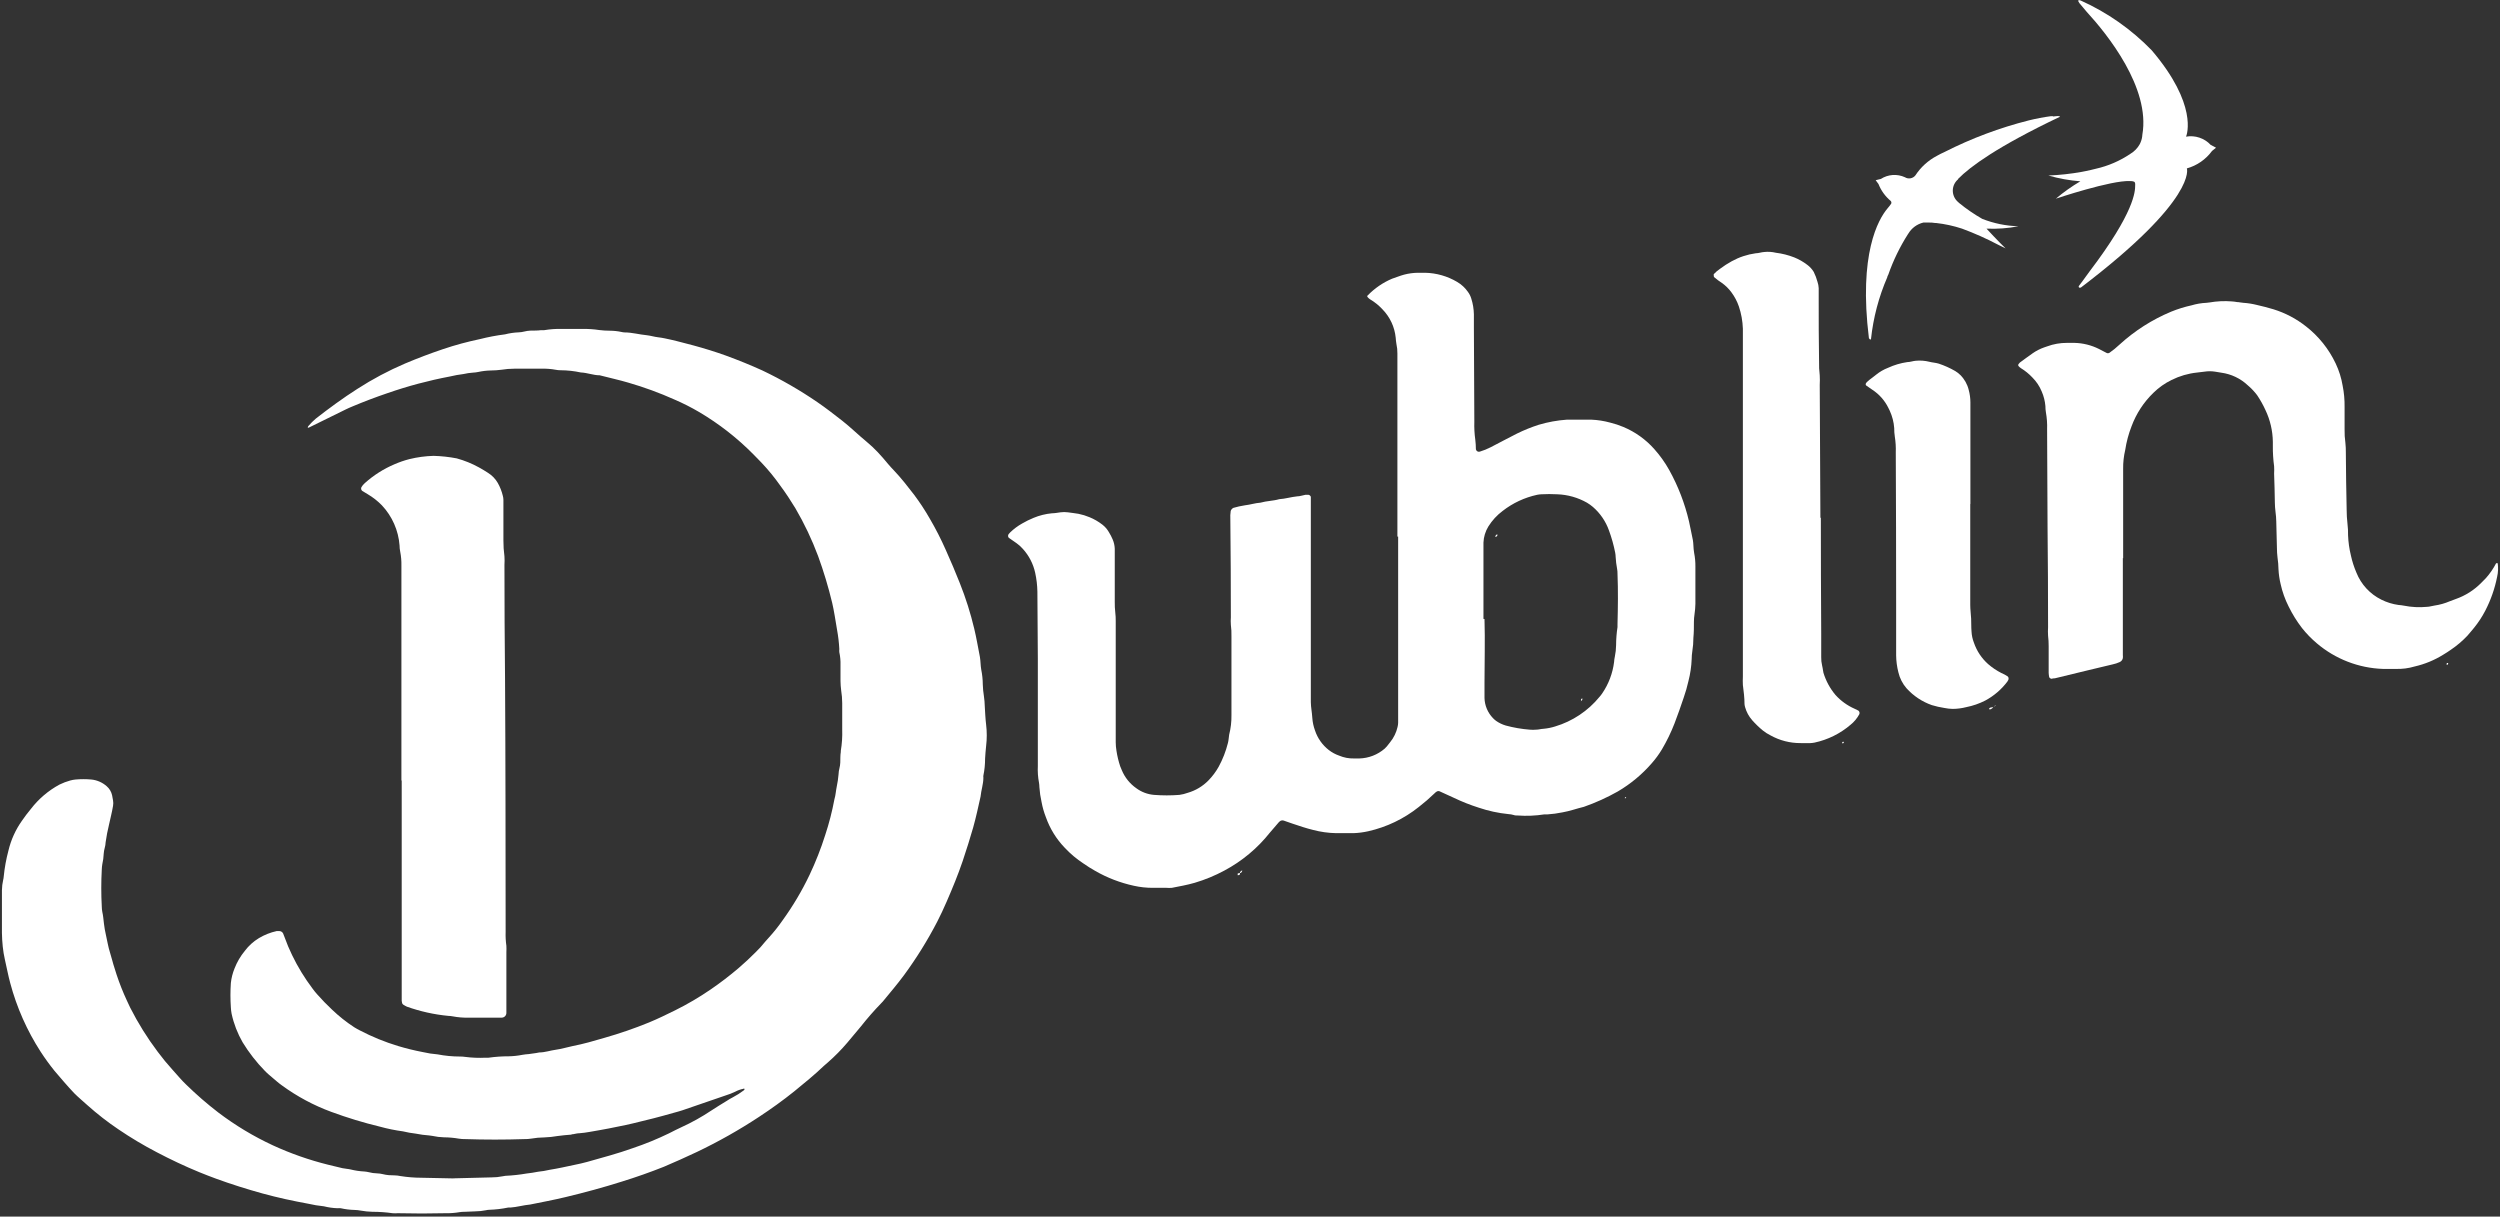
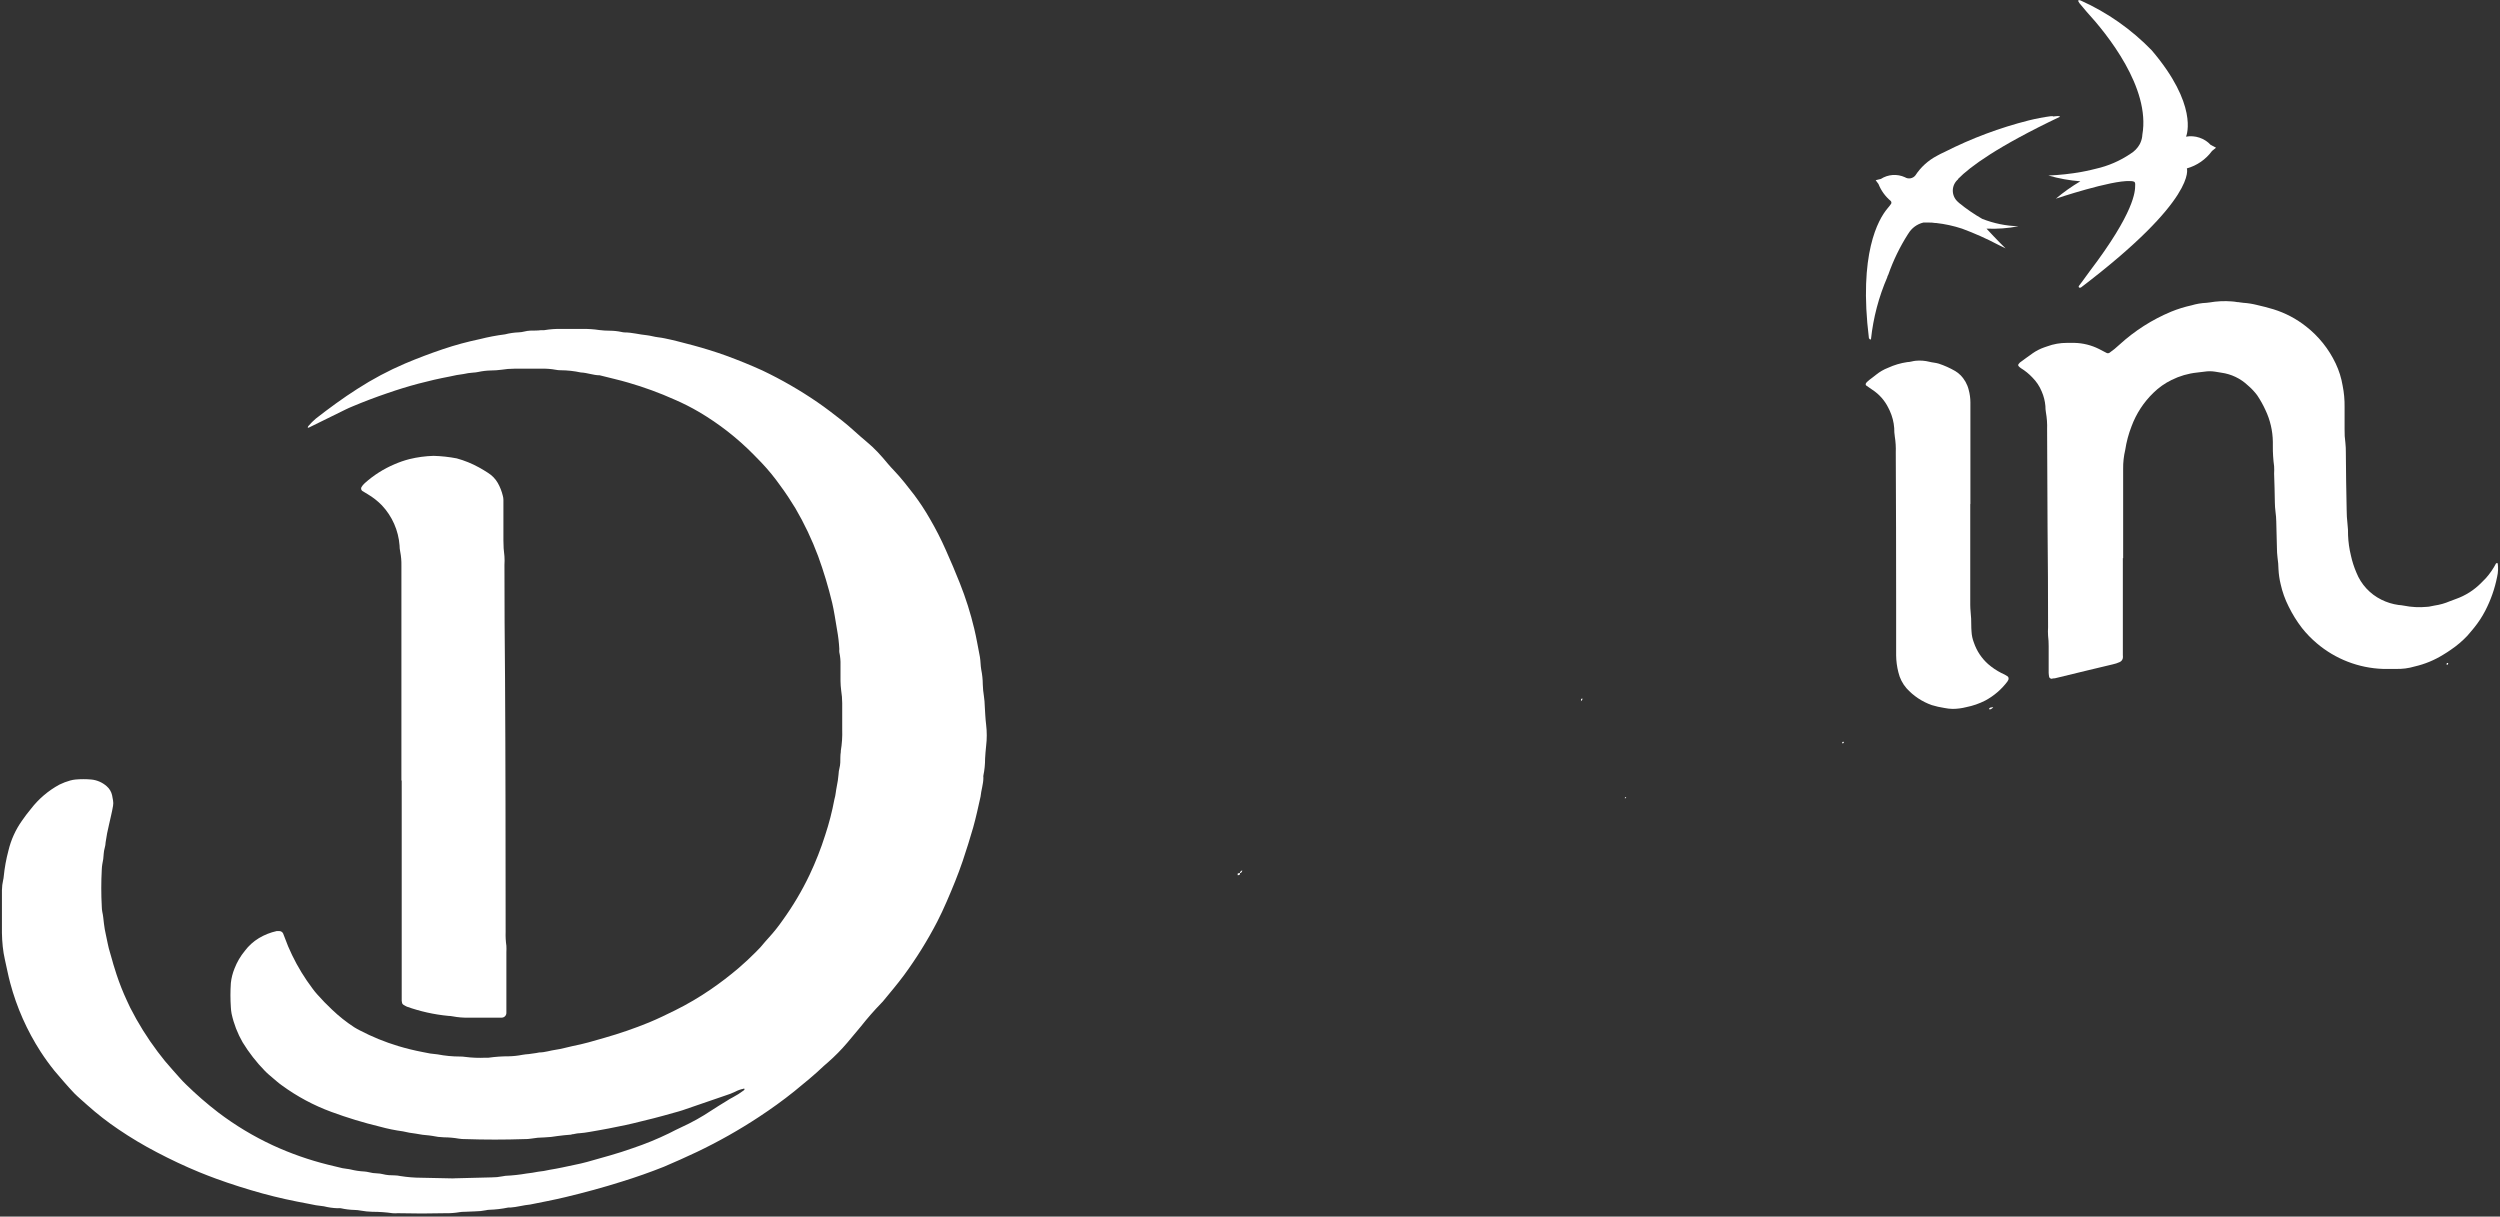
<svg xmlns="http://www.w3.org/2000/svg" width="337" height="164" viewBox="0 0 337 164" fill="none">
  <rect x="0" y="0" width="337" height="164" fill="#333333" stroke="none" />
  <path d="M329.83 89.59C329.78 89.49 329.83 89.42 329.91 89.39C329.99 89.36 330.01 89.39 330.01 89.46C330.006 89.481 329.997 89.501 329.984 89.519C329.971 89.536 329.954 89.551 329.935 89.561C329.916 89.572 329.895 89.578 329.874 89.579C329.852 89.581 329.83 89.578 329.81 89.57L329.83 89.59Z" fill="white" />
  <path d="M298 19.53C297.583 19.083 297.061 18.747 296.481 18.554C295.901 18.36 295.282 18.314 294.68 18.42C294.79 18.16 296.29 14.1 290.05 6.78C287.314 3.957 284.067 1.68 280.48 0.07C280.39 0.07 280.23 -0.05 280.15 0.07C280.07 0.19 280.15 0.07 280.15 0.07V0.16L280.3 0.42L281.3 1.61C284.06 4.61 289.89 11.85 288.79 18.15C288.773 18.526 288.684 18.896 288.53 19.24C288.508 19.315 288.474 19.386 288.43 19.45C288.131 19.984 287.696 20.429 287.17 20.74C285.767 21.687 284.201 22.365 282.55 22.74C281.55 23 280.61 23.17 280.61 23.17C279.126 23.436 277.626 23.599 276.12 23.66C277.527 24.065 278.971 24.327 280.43 24.44C279.267 25.127 278.163 25.91 277.13 26.78C277.13 26.78 284.61 24.27 287.13 24.41C287.317 24.398 287.504 24.425 287.68 24.49C287.81 24.56 287.84 24.74 287.82 25C287.82 25.78 287.76 28.58 281.68 36.58C281.07 37.45 280.26 38.51 280.26 38.51L280.21 38.59C280.2 38.619 280.2 38.651 280.21 38.68C280.214 38.697 280.221 38.714 280.231 38.728C280.241 38.743 280.254 38.755 280.269 38.764C280.284 38.774 280.3 38.78 280.318 38.783C280.335 38.785 280.353 38.785 280.37 38.78H280.42C280.42 38.78 280.48 38.73 280.48 38.78C296.27 26.78 294.79 22.7 294.79 22.7C296.152 22.32 297.346 21.492 298.18 20.35L298.72 19.91L298 19.53Z" fill="white" />
  <path d="M276.74 15.66H276.48C275.47 15.794 274.469 15.984 273.48 16.23C269.555 17.223 265.751 18.648 262.14 20.48C261.78 20.64 261.43 20.82 261.09 21.01C259.914 21.628 258.915 22.537 258.19 23.65C258.025 23.855 257.79 23.993 257.53 24.037C257.271 24.081 257.004 24.029 256.78 23.89C256.264 23.654 255.697 23.552 255.131 23.592C254.565 23.632 254.018 23.814 253.54 24.12L252.84 24.29L253.22 24.81C253.571 25.696 254.138 26.48 254.87 27.09C254.915 27.139 254.945 27.2 254.956 27.266C254.966 27.332 254.957 27.399 254.93 27.46C254.776 27.683 254.609 27.897 254.43 28.1V28.1C253.19 29.58 250.52 34.21 251.93 45.59C252.12 45.9 252.21 45.71 252.21 45.71C252.517 42.831 253.258 40.016 254.41 37.36C254.41 37.25 254.49 37.14 254.54 37.03C255.212 35.107 256.105 33.268 257.2 31.55L257.25 31.48C257.472 31.112 257.764 30.791 258.111 30.537C258.458 30.283 258.852 30.1 259.27 30H260C260.27 30 260.55 30 260.85 30.06H260.99C262.176 30.192 263.346 30.447 264.48 30.82C266.156 31.44 267.789 32.168 269.37 33L269.63 33.13L270.35 33.48C269.44 32.61 267.77 30.82 267.78 30.82C269.224 30.884 270.671 30.776 272.09 30.5C270.414 30.455 268.759 30.117 267.2 29.5C266.114 28.879 265.08 28.17 264.11 27.38L263.88 27.17C263.672 26.977 263.506 26.743 263.396 26.481C263.285 26.22 263.231 25.938 263.238 25.654C263.244 25.37 263.311 25.091 263.434 24.835C263.557 24.579 263.733 24.353 263.95 24.17V24.12C265.56 22.47 269.25 19.75 277.66 15.75C277.66 15.75 277.85 15.56 276.74 15.7" fill="white" />
-   <path d="M200.11 83.44C200.2 86.34 200.11 89.21 200.11 92.08C200.11 92.51 200.11 92.94 200.11 93.37C200.11 93.61 200.11 93.85 200.11 94.09C200.138 95.104 200.545 96.071 201.25 96.8C201.381 96.94 201.525 97.067 201.68 97.18C202.074 97.454 202.51 97.663 202.97 97.8C204.03 98.087 205.115 98.274 206.21 98.36C206.496 98.385 206.784 98.385 207.07 98.36C207.4 98.36 207.73 98.25 208.07 98.24C208.596 98.192 209.116 98.088 209.62 97.93C211.975 97.227 214.065 95.833 215.62 93.93C215.747 93.789 215.864 93.638 215.97 93.48C216.839 92.213 217.392 90.755 217.58 89.23C217.593 88.991 217.626 88.753 217.68 88.52C217.786 88.007 217.843 87.484 217.85 86.96C217.853 86.146 217.917 85.334 218.04 84.53C218.04 84.39 218.04 84.24 218.04 84.1C218.1 81.85 218.13 79.61 218.04 77.36C218.045 77.122 218.025 76.884 217.98 76.65C217.882 76.132 217.818 75.607 217.79 75.08C217.785 74.889 217.765 74.698 217.73 74.51C217.53 73.489 217.249 72.486 216.89 71.51C216.456 70.284 215.712 69.192 214.73 68.34C214.477 68.123 214.206 67.929 213.92 67.76C212.697 67.067 211.325 66.68 209.92 66.63C209.204 66.59 208.486 66.59 207.77 66.63C207.578 66.638 207.388 66.661 207.2 66.7C205.511 67.068 203.925 67.809 202.56 68.87C201.792 69.444 201.138 70.156 200.63 70.97C200.229 71.625 200.001 72.372 199.97 73.14C199.97 73.38 199.97 73.62 199.97 73.85V83.43L200.11 83.44ZM188.37 72.33V50.24C188.37 49.38 188.37 48.52 188.37 47.66C188.377 47.23 188.333 46.8 188.24 46.38C188.191 46.095 188.158 45.808 188.14 45.52C187.998 44.081 187.37 42.734 186.36 41.7C185.871 41.172 185.309 40.718 184.69 40.35C184.57 40.273 184.462 40.179 184.37 40.07C184.3 40 184.26 39.87 184.37 39.82C185.302 38.858 186.417 38.093 187.65 37.57C188.2 37.39 188.72 37.17 189.28 37.02C189.881 36.863 190.499 36.779 191.12 36.77H192.12C193.635 36.804 195.116 37.228 196.42 38C196.999 38.338 197.498 38.799 197.88 39.35C198.081 39.622 198.233 39.926 198.33 40.25C198.547 40.933 198.664 41.644 198.68 42.36C198.68 42.93 198.68 43.51 198.68 44.08L198.74 56.85C198.713 57.662 198.757 58.475 198.87 59.28C198.922 59.705 198.948 60.132 198.95 60.56C198.96 60.618 198.982 60.673 199.015 60.721C199.049 60.77 199.092 60.81 199.142 60.841C199.192 60.871 199.248 60.89 199.307 60.897C199.365 60.904 199.424 60.898 199.48 60.88C199.983 60.728 200.472 60.53 200.94 60.29C202.12 59.66 203.31 59.06 204.5 58.44C205.443 57.977 206.419 57.582 207.42 57.26C208.658 56.892 209.932 56.661 211.22 56.57C212.32 56.57 213.42 56.57 214.51 56.57C215.372 56.607 216.228 56.741 217.06 56.97C217.661 57.117 218.25 57.31 218.82 57.55C220.426 58.22 221.859 59.245 223.01 60.55C223.777 61.411 224.448 62.353 225.01 63.36C226.216 65.535 227.115 67.868 227.68 70.29C227.88 71.12 228.01 71.98 228.2 72.81C228.238 73.048 228.261 73.289 228.27 73.53C228.283 73.865 228.316 74.199 228.37 74.53C228.491 75.142 228.548 75.766 228.54 76.39C228.54 78.06 228.54 79.73 228.54 81.39C228.53 81.865 228.49 82.34 228.42 82.81C228.368 83.141 228.342 83.475 228.34 83.81C228.34 84.53 228.34 85.25 228.27 85.96C228.27 86.583 228.22 87.205 228.12 87.82C228.068 88.151 228.041 88.485 228.04 88.82C228.001 89.833 227.853 90.839 227.6 91.82C227.433 92.565 227.223 93.3 226.97 94.02C226.57 95.2 226.17 96.37 225.72 97.53C225.252 98.734 224.687 99.898 224.03 101.01C223.636 101.666 223.184 102.285 222.68 102.86C221.366 104.379 219.812 105.673 218.08 106.69C216.621 107.513 215.091 108.206 213.51 108.76C212.51 109 211.6 109.34 210.6 109.51C209.94 109.646 209.272 109.736 208.6 109.78C208.457 109.77 208.313 109.77 208.17 109.78C206.989 109.965 205.792 110.015 204.6 109.93C204.41 109.93 204.22 109.93 204.03 109.86C203.84 109.79 203.56 109.76 203.32 109.74C201.958 109.602 200.616 109.31 199.32 108.87C198.18 108.508 197.068 108.067 195.99 107.55L194.04 106.66C193.971 106.637 193.898 106.631 193.826 106.644C193.755 106.656 193.687 106.685 193.63 106.73C193.548 106.779 193.474 106.84 193.41 106.91C192.722 107.576 191.998 108.204 191.24 108.79C189.251 110.375 186.93 111.489 184.45 112.05C183.793 112.198 183.123 112.285 182.45 112.31H180.1C179.046 112.289 177.999 112.141 176.98 111.87C176.05 111.64 175.15 111.34 174.24 111.03C173.84 110.9 173.44 110.74 173.03 110.61C172.936 110.582 172.837 110.579 172.742 110.602C172.647 110.625 172.56 110.672 172.49 110.74L172.39 110.83C171.98 111.3 171.57 111.77 171.17 112.25C169.502 114.352 167.418 116.088 165.05 117.35C163.777 118.036 162.436 118.589 161.05 119C160.05 119.29 159 119.48 157.97 119.68C157.734 119.7 157.496 119.7 157.26 119.68H155.4C154.539 119.682 153.68 119.589 152.84 119.4C151.014 119.004 149.26 118.329 147.64 117.4C147.1 117.09 146.57 116.77 146.05 116.4C145.128 115.796 144.282 115.085 143.53 114.28C142.399 113.107 141.533 111.706 140.99 110.17C140.727 109.501 140.529 108.807 140.4 108.1C140.251 107.442 140.154 106.773 140.11 106.1C140.108 105.909 140.091 105.718 140.06 105.53C139.917 104.779 139.863 104.014 139.9 103.25C139.9 98.423 139.9 93.593 139.9 88.76C139.9 85.76 139.84 82.76 139.84 79.76C139.826 78.899 139.725 78.041 139.54 77.2C139.278 76.008 138.71 74.905 137.89 74C137.639 73.71 137.353 73.452 137.04 73.23C136.68 72.99 136.33 72.74 135.98 72.49C135.919 72.419 135.885 72.329 135.885 72.235C135.885 72.141 135.919 72.051 135.98 71.98C136.05 71.91 136.1 71.83 136.17 71.77C136.653 71.303 137.194 70.899 137.78 70.57C138.275 70.281 138.789 70.027 139.32 69.81C140.114 69.479 140.953 69.27 141.81 69.19C142.19 69.19 142.57 69.11 142.95 69.06C143.282 69.015 143.618 69.015 143.95 69.06C144.42 69.13 144.9 69.18 145.37 69.26C145.884 69.363 146.386 69.517 146.87 69.72C147.489 69.974 148.071 70.311 148.6 70.72C148.952 70.994 149.248 71.333 149.47 71.72C149.67 72.039 149.844 72.373 149.99 72.72C150.158 73.116 150.253 73.54 150.27 73.97C150.27 74.4 150.27 74.83 150.27 75.26C150.27 77.26 150.27 79.18 150.27 81.14C150.263 81.618 150.286 82.095 150.34 82.57C150.385 82.952 150.405 83.336 150.4 83.72C150.4 86.78 150.4 89.83 150.4 92.89C150.4 94.81 150.4 96.72 150.4 98.63C150.4 99.11 150.4 99.63 150.4 100.06C150.403 100.445 150.436 100.83 150.5 101.21C150.607 101.916 150.775 102.612 151 103.29C151.08 103.47 151.14 103.65 151.22 103.82C151.624 104.8 152.301 105.643 153.17 106.25C153.867 106.767 154.695 107.078 155.56 107.15C156.701 107.24 157.848 107.24 158.99 107.15C159.372 107.097 159.748 107.003 160.11 106.87C161.169 106.565 162.131 105.989 162.9 105.2C163.435 104.653 163.895 104.037 164.27 103.37C164.821 102.361 165.241 101.285 165.52 100.17C165.569 99.986 165.602 99.799 165.62 99.61C165.633 99.419 165.656 99.229 165.69 99.04C165.91 98.178 166.014 97.29 166 96.4C166 92.867 166 89.33 166 85.79C166.013 85.265 165.986 84.741 165.92 84.22C165.895 83.887 165.895 83.553 165.92 83.22C165.92 78.82 165.897 74.42 165.85 70.02C165.827 69.639 165.843 69.257 165.9 68.88C165.929 68.79 165.976 68.706 166.037 68.633C166.099 68.561 166.175 68.502 166.26 68.46C166.762 68.314 167.273 68.2 167.79 68.12C168.51 68.04 169.19 67.81 169.91 67.76C170.74 67.52 171.62 67.53 172.44 67.29C173.26 67.24 174.04 66.99 174.85 66.91C175.23 66.91 175.6 66.76 175.97 66.7C176.113 66.69 176.257 66.69 176.4 66.7C176.468 66.717 176.531 66.751 176.584 66.798C176.636 66.845 176.676 66.904 176.7 66.97C176.71 67.16 176.71 67.35 176.7 67.54C176.7 68.35 176.7 69.16 176.7 69.97C176.7 77.723 176.7 85.47 176.7 93.21C176.7 93.69 176.7 94.21 176.7 94.64C176.7 95.07 176.75 95.31 176.78 95.64C176.81 95.97 176.89 96.4 176.9 96.78C176.94 97.354 177.061 97.92 177.26 98.46C177.605 99.51 178.257 100.433 179.13 101.11C179.55 101.433 180.019 101.687 180.52 101.86C181.152 102.128 181.834 102.258 182.52 102.24H183.24C184.495 102.207 185.7 101.741 186.65 100.92C186.757 100.824 186.858 100.721 186.95 100.61C187.1 100.43 187.24 100.23 187.39 100.05C187.877 99.453 188.219 98.751 188.39 98C188.437 97.813 188.464 97.622 188.47 97.43C188.47 97.05 188.47 96.67 188.47 96.29C188.47 92.803 188.47 89.313 188.47 85.82V72.33H188.37Z" fill="white" />
  <path d="M286.16 75.23V87.14C286.16 87.52 286.16 87.9 286.16 88.29C286.175 88.43 286.175 88.57 286.16 88.71C286.138 88.828 286.087 88.939 286.012 89.033C285.937 89.127 285.84 89.202 285.73 89.25C285.426 89.388 285.107 89.492 284.78 89.56C283.66 89.84 282.55 90.1 281.43 90.36C279.95 90.71 278.43 91.09 276.98 91.44C276.84 91.44 276.7 91.44 276.56 91.5C276.489 91.495 276.421 91.471 276.363 91.431C276.305 91.39 276.259 91.335 276.23 91.27C276.193 91.085 276.169 90.898 276.16 90.71C276.16 89.51 276.16 88.32 276.16 87.12C276.163 86.642 276.137 86.165 276.08 85.69C276.055 85.311 276.055 84.93 276.08 84.55C276.08 80.05 276.057 75.553 276.01 71.06L275.95 57.87C275.977 57.106 275.923 56.342 275.79 55.59C275.742 55.306 275.719 55.018 275.72 54.73C275.662 54.061 275.497 53.406 275.23 52.79C274.941 52.079 274.513 51.433 273.97 50.89C273.512 50.403 272.991 49.979 272.42 49.63C272.302 49.551 272.194 49.456 272.1 49.35C272.07 49.311 272.054 49.264 272.054 49.215C272.054 49.166 272.07 49.119 272.1 49.08C272.152 49.003 272.212 48.933 272.28 48.87C272.86 48.45 273.43 48.02 274.02 47.61C274.493 47.283 275.008 47.021 275.55 46.83L275.96 46.69C276.815 46.374 277.719 46.215 278.63 46.22H279.63C280.78 46.245 281.911 46.525 282.94 47.04L283.94 47.56C284.002 47.597 284.073 47.617 284.145 47.617C284.217 47.617 284.288 47.597 284.35 47.56C284.82 47.234 285.264 46.873 285.68 46.48C287.736 44.595 290.105 43.082 292.68 42.01C293.567 41.649 294.484 41.364 295.42 41.16C296.07 40.965 296.742 40.85 297.42 40.82C297.564 40.813 297.708 40.797 297.85 40.77C298.84 40.598 299.848 40.551 300.85 40.63C301.088 40.646 301.325 40.676 301.56 40.72C301.84 40.72 302.12 40.81 302.41 40.82C303.028 40.861 303.64 40.958 304.24 41.11C304.99 41.28 305.73 41.47 306.46 41.69C308.053 42.183 309.541 42.966 310.85 44C312.556 45.331 313.926 47.043 314.85 49C315.302 49.951 315.619 50.961 315.79 52C315.977 52.938 316.064 53.894 316.05 54.85C316.05 55.85 316.05 56.85 316.05 57.85C316.037 58.472 316.074 59.094 316.16 59.71C316.205 60.139 316.225 60.569 316.22 61C316.22 63.58 316.29 66.16 316.33 68.74C316.332 69.362 316.368 69.983 316.44 70.6C316.502 71.124 316.529 71.652 316.52 72.18C316.557 73.087 316.684 73.988 316.9 74.87C317.072 75.662 317.32 76.436 317.64 77.18C318.27 78.77 319.467 80.07 321 80.83C321.729 81.195 322.513 81.438 323.32 81.55C323.558 81.565 323.796 81.595 324.03 81.64C325.063 81.848 326.121 81.902 327.17 81.8C327.5 81.8 327.83 81.67 328.17 81.63C328.879 81.527 329.572 81.332 330.23 81.05C330.5 80.94 330.76 80.84 331.03 80.75C332.346 80.29 333.538 79.53 334.51 78.53L335.11 77.92C335.648 77.313 336.108 76.641 336.48 75.92C336.48 75.92 336.56 75.92 336.6 75.92C336.64 75.92 336.69 75.92 336.69 75.92C336.779 76.536 336.752 77.164 336.61 77.77C336.293 79.365 335.751 80.907 335 82.35C334.58 83.154 334.081 83.915 333.51 84.62C333.2 84.98 332.91 85.36 332.59 85.71C331.929 86.407 331.195 87.03 330.4 87.57C330.06 87.82 329.69 88.04 329.32 88.27C328.141 88.999 326.851 89.53 325.5 89.84C324.67 90.088 323.806 90.199 322.94 90.17C322.37 90.17 321.8 90.17 321.22 90.17C317.946 90.057 314.807 88.841 312.31 86.72C311.576 86.102 310.906 85.412 310.31 84.66C309.609 83.751 309.003 82.772 308.5 81.74C308.019 80.789 307.66 79.781 307.43 78.74C307.272 78.084 307.174 77.414 307.14 76.74C307.132 76.211 307.088 75.683 307.01 75.16C306.958 74.735 306.931 74.308 306.93 73.88L306.84 70.29C306.832 69.862 306.798 69.434 306.74 69.01C306.685 68.582 306.655 68.151 306.65 67.72C306.65 66.43 306.58 65.14 306.55 63.85C306.57 63.517 306.57 63.183 306.55 62.85C306.428 61.949 306.371 61.04 306.38 60.13C306.38 59.94 306.38 59.75 306.38 59.56C306.36 58.075 306.019 56.611 305.38 55.27C305.062 54.574 304.688 53.905 304.26 53.27C303.891 52.781 303.468 52.335 303 51.94C302.02 51.016 300.775 50.422 299.44 50.24L298.59 50.1C298.116 50.025 297.634 50.025 297.16 50.1L296.16 50.22C294.966 50.345 293.804 50.684 292.73 51.22C291.825 51.66 290.998 52.245 290.28 52.95C288.97 54.216 287.962 55.761 287.33 57.47C286.931 58.496 286.646 59.562 286.48 60.65C286.282 61.489 286.188 62.349 286.2 63.21C286.2 64.07 286.2 64.93 286.2 65.79V75.25L286.16 75.23Z" fill="white" />
-   <path d="M245.45 69.78C245.45 74.987 245.467 80.197 245.5 85.41C245.5 86.47 245.5 87.52 245.5 88.57C245.49 88.954 245.531 89.337 245.62 89.71C245.68 89.94 245.71 90.18 245.75 90.41C245.756 90.505 245.773 90.599 245.8 90.69C246.134 91.79 246.689 92.811 247.43 93.69C248.147 94.48 249.023 95.111 250 95.54L250.51 95.79C250.584 95.847 250.636 95.928 250.658 96.019C250.68 96.11 250.67 96.206 250.63 96.29C250.333 96.838 249.928 97.321 249.44 97.71C248.053 98.895 246.393 99.716 244.61 100.1C244.422 100.138 244.232 100.161 244.04 100.17H242.75C241.308 100.182 239.887 99.817 238.63 99.11C238.274 98.934 237.939 98.719 237.63 98.47C237.114 98.046 236.632 97.581 236.19 97.08C235.746 96.576 235.421 95.978 235.24 95.33C235.198 95.193 235.172 95.052 235.16 94.91C235.16 94.05 235.05 93.2 234.94 92.34C234.92 91.96 234.92 91.58 234.94 91.2V77.71V47.31C234.94 46.31 234.94 45.31 234.94 44.31C234.906 43.289 234.725 42.279 234.4 41.31C234.166 40.629 233.829 39.988 233.4 39.41C233.031 38.906 232.582 38.467 232.07 38.11C231.717 37.888 231.382 37.637 231.07 37.36C231.01 37.3 231.02 37.18 231.01 37.09C231.002 37.047 231.002 37.003 231.01 36.96C231.271 36.681 231.563 36.433 231.88 36.22C232.372 35.85 232.89 35.516 233.43 35.22C234.438 34.663 235.54 34.297 236.68 34.14C237.06 34.14 237.43 33.99 237.81 33.97C238.335 33.913 238.866 33.947 239.38 34.07C240.233 34.175 241.07 34.386 241.87 34.7C242.496 34.952 243.085 35.289 243.62 35.7C243.97 35.956 244.266 36.279 244.49 36.65C244.706 37.081 244.877 37.534 245 38C245.093 38.271 245.147 38.554 245.16 38.84C245.16 39.32 245.16 39.79 245.16 40.27C245.16 43.09 245.16 45.91 245.21 48.73C245.195 49.351 245.225 49.973 245.3 50.59C245.325 51.02 245.325 51.45 245.3 51.88L245.39 69.81L245.45 69.78Z" fill="white" />
  <path d="M265.59 67.92V79.68C265.59 80.3 265.59 80.92 265.59 81.54C265.59 82.16 265.68 82.78 265.71 83.4C265.74 84.02 265.71 84.54 265.76 85.11C265.784 85.638 265.895 86.159 266.09 86.65C266.468 87.755 267.126 88.744 268 89.52C268.541 89.992 269.139 90.395 269.78 90.72C270.085 90.847 270.377 91.004 270.65 91.19C270.698 91.241 270.732 91.304 270.747 91.373C270.763 91.441 270.761 91.513 270.74 91.58C270.74 91.58 270.74 91.67 270.69 91.71C270.64 91.75 270.64 91.8 270.62 91.84C269.822 92.913 268.798 93.797 267.62 94.43C266.812 94.845 265.951 95.144 265.06 95.32C264.459 95.475 263.841 95.555 263.22 95.56C262.837 95.551 262.455 95.508 262.08 95.43C261.515 95.343 260.957 95.216 260.41 95.05C259.097 94.59 257.92 93.805 256.99 92.77C256.457 92.153 256.083 91.415 255.9 90.62C255.71 89.878 255.609 89.116 255.6 88.35C255.6 86.01 255.6 83.67 255.6 81.35C255.6 74.563 255.583 67.777 255.55 60.99C255.576 60.274 255.533 59.557 255.42 58.85C255.363 58.473 255.336 58.092 255.34 57.71C255.282 56.9 255.078 56.108 254.74 55.37C254.68 55.23 254.61 55.11 254.55 54.98C254.063 53.987 253.317 53.144 252.39 52.54L251.57 51.97C251.46 51.9 251.48 51.71 251.57 51.6C251.7 51.46 251.84 51.329 251.99 51.21C252.29 50.97 252.61 50.76 252.9 50.51C253.385 50.118 253.928 49.804 254.51 49.58C255.335 49.199 256.211 48.94 257.11 48.81C257.49 48.81 257.86 48.66 258.24 48.63C258.86 48.572 259.486 48.619 260.09 48.77C260.5 48.88 260.93 48.89 261.35 49.02C262.122 49.276 262.866 49.612 263.57 50.02C263.818 50.168 264.046 50.346 264.25 50.55C264.805 51.099 265.196 51.791 265.38 52.55C265.531 53.101 265.608 53.669 265.61 54.24C265.61 54.48 265.61 54.72 265.61 54.96C265.61 59.307 265.61 63.64 265.61 67.96" fill="white" />
  <path d="M268.69 95.31C268.618 95.433 268.51 95.531 268.38 95.59C268.341 95.615 268.296 95.628 268.25 95.628C268.204 95.628 268.159 95.615 268.12 95.59V95.59C268.125 95.545 268.143 95.502 268.171 95.467C268.2 95.431 268.237 95.405 268.28 95.39L268.68 95.31" fill="white" />
  <path d="M167.14 117.68C167.14 117.95 167.14 117.95 166.84 117.98C166.84 117.88 166.84 117.79 166.84 117.75C166.921 117.718 167.004 117.694 167.09 117.68" fill="white" />
  <path d="M167.45 117.31C167.45 117.5 167.35 117.67 167.13 117.7C167.13 117.49 167.31 117.41 167.45 117.31Z" fill="white" />
-   <path d="M269 95.15L268.71 95.26L269 95.08" fill="white" />
  <path d="M329.83 89.59C329.78 89.49 329.83 89.42 329.91 89.39C329.99 89.36 330.01 89.39 330.01 89.46C330.006 89.481 329.997 89.501 329.984 89.519C329.971 89.536 329.954 89.551 329.935 89.561C329.916 89.572 329.895 89.578 329.874 89.579C329.852 89.581 329.83 89.578 329.81 89.57L329.83 89.59Z" fill="white" />
  <path d="M219.09 107.67C219.01 107.58 219.02 107.5 219.09 107.46C219.129 107.447 219.171 107.447 219.21 107.46C219.208 107.482 219.201 107.504 219.19 107.524C219.179 107.543 219.164 107.561 219.146 107.575C219.129 107.589 219.108 107.599 219.087 107.605C219.065 107.611 219.042 107.613 219.02 107.61L219.09 107.67Z" fill="white" />
  <path d="M248.35 100.21C248.29 100.09 248.35 100.01 248.44 99.99C248.53 99.97 248.55 100.05 248.55 100.07C248.546 100.094 248.537 100.116 248.523 100.136C248.508 100.155 248.49 100.172 248.469 100.183C248.448 100.195 248.424 100.201 248.4 100.202C248.376 100.204 248.352 100.199 248.33 100.19L248.35 100.21Z" fill="white" />
  <path d="M213.12 94.53C213.115 94.447 213.115 94.363 213.12 94.28C213.134 94.24 213.162 94.207 213.199 94.186C213.236 94.166 213.279 94.16 213.32 94.17C213.32 94.35 213.21 94.44 213.09 94.53" fill="white" />
-   <path d="M201.86 72.06C201.86 72.28 201.74 72.35 201.56 72.38C201.56 72.3 201.61 72.22 201.64 72.15C201.662 72.113 201.696 72.085 201.735 72.069C201.775 72.052 201.819 72.049 201.86 72.06" fill="white" />
  <path d="M61.13 158.84L66.28 158.71C66.76 158.713 67.239 158.666 67.71 158.57C67.848 158.536 67.988 158.513 68.13 158.5C69.085 158.457 70.037 158.353 70.98 158.19C71.5 158.12 71.98 158.07 72.53 157.95C73.055 157.898 73.576 157.811 74.09 157.69C75.22 157.51 76.34 157.26 77.46 157.02C78.02 156.9 78.58 156.79 79.13 156.63C81.2 156.04 83.28 155.5 85.3 154.77C86.971 154.209 88.605 153.541 90.19 152.77C90.74 152.48 91.3 152.21 91.87 151.94C93.261 151.305 94.598 150.559 95.87 149.71C96.54 149.26 97.24 148.85 97.93 148.42C98.21 148.233 98.5 148.063 98.8 147.91C99.308 147.644 99.793 147.336 100.25 146.99C100.34 146.93 100.39 146.86 100.34 146.77C100.29 146.68 100.25 146.77 100.21 146.77C99.833 146.842 99.469 146.97 99.13 147.15C98.701 147.358 98.256 147.532 97.8 147.67L91.98 149.67C91.62 149.8 91.24 149.88 90.88 149.99C89.04 150.52 87.2 150.99 85.33 151.43C84.68 151.58 84.03 151.73 83.33 151.86C82.49 152.02 81.65 152.22 80.8 152.35C79.95 152.48 79.02 152.7 78.11 152.76C77.83 152.76 77.55 152.84 77.26 152.89C77.17 152.89 77.08 152.89 76.98 152.95C76.37 153.01 75.74 153.04 75.13 153.14C74.565 153.239 73.993 153.3 73.42 153.32C72.799 153.327 72.181 153.383 71.57 153.49C71.285 153.535 70.998 153.555 70.71 153.55C68.03 153.64 65.36 153.64 62.71 153.55C62.422 153.555 62.134 153.535 61.85 153.49C61.189 153.375 60.52 153.315 59.85 153.31C59.325 153.297 58.803 153.233 58.29 153.12C58.151 153.09 58.011 153.07 57.87 153.06C57.248 153.017 56.63 152.934 56.02 152.81C55.451 152.745 54.886 152.645 54.33 152.51C53.287 152.369 52.255 152.159 51.24 151.88C49.009 151.343 46.812 150.675 44.66 149.88C42.284 149.006 40.043 147.804 38 146.31C37.76 146.15 37.54 145.96 37.32 145.78L36.23 144.85C36.05 144.69 35.87 144.53 35.71 144.36C34.569 143.193 33.562 141.902 32.71 140.51C32.017 139.308 31.514 138.006 31.22 136.65C31.166 136.366 31.133 136.079 31.12 135.79C31.045 134.695 31.045 133.595 31.12 132.5C31.193 131.834 31.358 131.181 31.61 130.56C31.943 129.697 32.412 128.894 33 128.18C33.518 127.491 34.163 126.907 34.9 126.46C35.64 126.016 36.447 125.696 37.29 125.51C37.383 125.505 37.477 125.505 37.57 125.51C37.688 125.495 37.808 125.516 37.914 125.572C38.019 125.627 38.105 125.714 38.16 125.82L38.37 126.36C38.659 127.171 38.993 127.966 39.37 128.74C40.138 130.334 41.063 131.848 42.13 133.26C42.326 133.531 42.536 133.791 42.76 134.04C43.39 134.76 44.06 135.44 44.76 136.1C45.684 136.985 46.688 137.781 47.76 138.48C48 138.63 48.26 138.77 48.51 138.9C50.154 139.758 51.875 140.462 53.65 141C54.748 141.331 55.863 141.604 56.99 141.82C57.648 141.974 58.316 142.077 58.99 142.13C59.978 142.322 60.983 142.419 61.99 142.42C62.231 142.417 62.472 142.433 62.71 142.47C63.608 142.586 64.515 142.623 65.42 142.58C65.563 142.59 65.707 142.59 65.85 142.58C66.751 142.452 67.66 142.388 68.57 142.39C69.191 142.378 69.81 142.311 70.42 142.19C70.701 142.142 70.985 142.108 71.27 142.09L72.27 141.95C72.408 141.914 72.548 141.887 72.69 141.87C73.46 141.87 74.19 141.6 74.95 141.5C75.71 141.4 76.44 141.16 77.19 141.01C78.64 140.73 80.06 140.32 81.48 139.9C83.516 139.321 85.519 138.63 87.48 137.83C88.67 137.34 89.83 136.77 90.99 136.2C92.661 135.372 94.272 134.426 95.81 133.37C97.109 132.479 98.361 131.521 99.56 130.5C100.36 129.81 101.13 129.1 101.87 128.35C102.317 127.919 102.735 127.458 103.12 126.97C103.3 126.75 103.5 126.54 103.69 126.33C104.336 125.621 104.934 124.869 105.48 124.08C106.881 122.145 108.103 120.087 109.13 117.93C109.95 116.2 110.652 114.415 111.23 112.59C111.756 111.004 112.174 109.383 112.48 107.74C112.65 107.19 112.67 106.61 112.79 106.05C112.909 105.489 112.992 104.921 113.04 104.35C113.04 103.83 113.26 103.35 113.27 102.8C113.28 102.25 113.27 101.8 113.34 101.36C113.34 101.36 113.34 101.27 113.34 101.22C113.498 100.275 113.562 99.317 113.53 98.36C113.53 97.17 113.53 95.97 113.53 94.78C113.528 94.207 113.481 93.635 113.39 93.07C113.335 92.642 113.305 92.211 113.3 91.78C113.3 91.06 113.3 90.35 113.3 89.63C113.317 89.056 113.263 88.481 113.14 87.92C113.124 87.777 113.124 87.633 113.14 87.49C113.095 86.631 112.994 85.776 112.84 84.93C112.64 83.72 112.41 82.24 112.18 81.27C111.667 79.132 111.032 77.026 110.28 74.96C109.444 72.722 108.417 70.561 107.21 68.5C106.6 67.5 105.95 66.5 105.21 65.5C104.439 64.404 103.59 63.364 102.67 62.39C102.31 62.01 101.94 61.64 101.57 61.26C99.384 59.044 96.92 57.122 94.24 55.54C93.169 54.911 92.061 54.35 90.92 53.86C88.912 52.96 86.843 52.202 84.73 51.59C83.45 51.21 82.14 50.93 80.84 50.59C79.98 50.59 79.16 50.24 78.3 50.21C77.409 50.015 76.501 49.915 75.59 49.91C75.351 49.912 75.113 49.889 74.88 49.84C74.266 49.729 73.643 49.682 73.02 49.7H69.32C68.744 49.702 68.168 49.748 67.6 49.84C67.126 49.904 66.648 49.937 66.17 49.94C65.598 49.952 65.029 50.019 64.47 50.14C64.236 50.19 63.999 50.22 63.76 50.23C63.329 50.258 62.901 50.322 62.48 50.42C61.864 50.495 61.253 50.605 60.65 50.75C57.788 51.291 54.971 52.043 52.22 53C50.633 53.54 49.07 54.133 47.53 54.78C47.22 54.91 46.91 55.04 46.61 55.19L41.61 57.65C41.61 57.65 41.5 57.65 41.49 57.65C41.48 57.65 41.49 57.52 41.57 57.43C41.876 57.07 42.21 56.736 42.57 56.43C44.38 55.02 46.23 53.66 48.16 52.43C50.209 51.107 52.367 49.959 54.61 49C56.29 48.29 57.98 47.65 59.7 47.07C61.42 46.49 63 46.07 64.7 45.71C65.812 45.428 66.941 45.214 68.08 45.07C68.682 44.915 69.299 44.825 69.92 44.8C70.44 44.8 70.92 44.58 71.48 44.57C72.04 44.56 72.48 44.57 72.91 44.51C73.053 44.52 73.197 44.52 73.34 44.51C74.142 44.373 74.956 44.316 75.77 44.34H78.49C79.256 44.325 80.022 44.375 80.78 44.49C81.254 44.55 81.732 44.58 82.21 44.58C82.738 44.582 83.264 44.639 83.78 44.75C83.917 44.785 84.058 44.806 84.2 44.81C85.2 44.81 86.2 45.1 87.2 45.19C87.73 45.25 88.2 45.41 88.75 45.47C89.3 45.53 89.88 45.67 90.44 45.79C91 45.91 91.44 46.04 91.97 46.17L93.5 46.57C94.97 46.97 96.43 47.42 97.87 47.94C99.53 48.55 101.17 49.21 102.77 49.94C105.358 51.174 107.845 52.608 110.21 54.23C111.36 55.02 112.45 55.87 113.54 56.72C114.63 57.57 115.69 58.62 116.8 59.53C117.91 60.44 118.8 61.44 119.7 62.53C119.94 62.83 120.21 63.1 120.47 63.38C121.47 64.43 122.34 65.55 123.22 66.69C123.992 67.722 124.7 68.801 125.34 69.92C126.135 71.281 126.853 72.687 127.49 74.13C128.156 75.61 128.79 77.107 129.39 78.62C130.185 80.617 130.833 82.669 131.33 84.76C131.63 86.01 131.84 87.29 132.09 88.55C132.135 88.835 132.165 89.122 132.18 89.41C132.195 89.695 132.225 89.978 132.27 90.26C132.405 90.918 132.475 91.588 132.48 92.26C132.495 92.786 132.545 93.311 132.63 93.83C132.7 94.304 132.74 94.781 132.75 95.26C132.8 96.07 132.83 96.88 132.93 97.69C133.045 98.64 133.045 99.6 132.93 100.55C132.87 101.12 132.82 101.69 132.79 102.26C132.793 103.026 132.716 103.79 132.56 104.54C132.544 104.636 132.544 104.734 132.56 104.83C132.56 105.69 132.26 106.52 132.18 107.38C131.87 108.77 131.57 110.17 131.18 111.56C130.79 112.95 130.27 114.56 129.77 116.07C129.14 117.93 128.39 119.74 127.61 121.54C127.21 122.46 126.79 123.37 126.33 124.26C125.03 126.765 123.539 129.165 121.87 131.44C120.96 132.67 119.97 133.83 119 135.01C118.938 135.085 118.871 135.155 118.8 135.22C117.834 136.216 116.919 137.261 116.06 138.35C115.45 139.08 114.83 139.81 114.22 140.55C113.416 141.497 112.544 142.382 111.61 143.2C111.43 143.37 111.24 143.51 111.07 143.67C109.79 144.9 108.41 146.01 107.07 147.11C105.54 148.34 103.95 149.48 102.31 150.56C99.634 152.323 96.841 153.9 93.95 155.28C92.49 155.98 90.95 156.65 89.49 157.28C87.63 158.02 85.74 158.687 83.82 159.28C81.32 160.07 78.82 160.75 76.23 161.37C74.65 161.75 73.05 162.05 71.47 162.37C70.56 162.45 69.69 162.72 68.78 162.78C68.684 162.766 68.586 162.766 68.49 162.78C67.647 162.955 66.79 163.055 65.93 163.08C65.788 163.085 65.647 163.105 65.51 163.14C65.042 163.234 64.567 163.285 64.09 163.29L62.65 163.35C62.412 163.346 62.175 163.363 61.94 163.4C61.326 163.506 60.703 163.553 60.08 163.54C57.933 163.593 55.783 163.593 53.63 163.54C53.39 163.56 53.149 163.56 52.91 163.54C52.012 163.412 51.106 163.349 50.2 163.35C49.673 163.337 49.148 163.283 48.63 163.19C48.35 163.135 48.065 163.105 47.78 163.1C47.157 163.084 46.538 163.007 45.93 162.87C45.787 162.855 45.643 162.855 45.5 162.87C44.879 162.849 44.262 162.761 43.66 162.61C42.946 162.539 42.238 162.422 41.54 162.26C39.47 161.88 37.42 161.44 35.39 160.88C33.36 160.32 31.18 159.64 29.11 158.88C28.35 158.6 27.6 158.31 26.84 158C24.9 157.2 22.99 156.3 21.13 155.32C19.351 154.394 17.628 153.366 15.97 152.24C14.5 151.25 13.101 150.161 11.78 148.98C11.18 148.43 10.55 147.92 9.98 147.34C9.04 146.34 8.19 145.34 7.34 144.34C6.68 143.522 6.062 142.671 5.49 141.79C3.643 138.934 2.256 135.806 1.38 132.52C1.09 131.46 0.9 130.38 0.65 129.31C0.4 128.24 0.28 126.96 0.26 125.75C0.26 123.84 0.26 121.93 0.26 120.02C0.266 119.542 0.323 119.066 0.43 118.6C0.468 118.459 0.491 118.315 0.5 118.17C0.617 116.981 0.831 115.804 1.14 114.65C1.482 113.213 2.096 111.855 2.95 110.65C3.33 110.1 3.73 109.56 4.16 109.05C5.196 107.7 6.504 106.583 8 105.77C8.471 105.538 8.963 105.35 9.47 105.21C9.699 105.147 9.933 105.104 10.17 105.08C10.885 105.015 11.605 105.015 12.32 105.08C13.089 105.157 13.813 105.475 14.39 105.99C14.755 106.304 15.007 106.729 15.11 107.2C15.16 107.43 15.19 107.67 15.24 107.91C15.28 108.145 15.28 108.385 15.24 108.62C15.1 109.47 14.88 110.3 14.7 111.14C14.506 111.928 14.353 112.726 14.24 113.53C14.24 114.05 14 114.53 13.98 115.08C13.961 115.558 13.898 116.034 13.79 116.5C13.752 116.735 13.728 116.972 13.72 117.21C13.63 118.875 13.63 120.544 13.72 122.21C13.723 122.448 13.746 122.686 13.79 122.92C13.91 123.44 13.94 123.92 14.01 124.49C14.071 125.011 14.161 125.529 14.28 126.04C14.46 126.83 14.58 127.63 14.83 128.41C15.08 129.19 15.2 129.79 15.43 130.47C15.789 131.67 16.217 132.848 16.71 134C17 134.61 17.24 135.23 17.55 135.83C18.609 137.919 19.85 139.91 21.26 141.78C21.885 142.623 22.553 143.434 23.26 144.21C23.88 144.88 24.44 145.59 25.1 146.21C26.464 147.544 27.907 148.797 29.42 149.96C31.708 151.695 34.175 153.181 36.78 154.39C39.17 155.49 41.657 156.363 44.21 157C44.86 157.17 45.51 157.32 46.16 157.47C46.54 157.55 46.92 157.56 47.29 157.65C47.893 157.799 48.509 157.89 49.13 157.92C49.322 157.935 49.512 157.965 49.7 158.01C50.069 158.108 50.448 158.162 50.83 158.17C51.36 158.17 51.83 158.37 52.39 158.41C52.95 158.45 53.45 158.41 53.96 158.53C54.906 158.681 55.862 158.758 56.82 158.76L61.13 158.85" fill="white" />
  <path d="M54.11 105.22V78.22C54.11 77.55 54.11 76.88 54.11 76.22C54.122 75.599 54.068 74.979 53.95 74.37C53.891 74.091 53.861 73.806 53.86 73.52C53.706 71.501 52.867 69.596 51.48 68.12C50.912 67.538 50.27 67.034 49.57 66.62L48.84 66.18C48.764 66.122 48.71 66.04 48.688 65.947C48.666 65.853 48.678 65.756 48.72 65.67C48.843 65.463 48.998 65.277 49.18 65.12C50.365 64.059 51.716 63.201 53.18 62.58C53.828 62.298 54.496 62.067 55.18 61.89C56.248 61.629 57.341 61.481 58.44 61.45C59.491 61.478 60.538 61.592 61.57 61.79C62.615 62.077 63.622 62.486 64.57 63.01C64.99 63.24 65.4 63.49 65.8 63.75C66.337 64.087 66.784 64.55 67.1 65.1C67.407 65.642 67.636 66.224 67.78 66.83C67.832 67.012 67.859 67.201 67.86 67.39C67.86 67.82 67.86 68.25 67.86 68.68C67.86 70.07 67.86 71.46 67.86 72.84C67.856 73.562 67.903 74.284 68 75C68.025 75.379 68.025 75.76 68 76.14C68 81.26 68.027 86.377 68.08 91.49C68.15 102.87 68.15 114.25 68.16 125.63C68.139 126.252 68.172 126.874 68.26 127.49C68.275 127.776 68.275 128.063 68.26 128.35V135.95C68.27 136.14 68.27 136.33 68.26 136.52C68.263 136.604 68.249 136.688 68.219 136.766C68.189 136.845 68.145 136.917 68.087 136.978C68.029 137.04 67.96 137.089 67.884 137.124C67.807 137.158 67.724 137.177 67.64 137.18C67.36 137.18 67.07 137.18 66.78 137.18C65.59 137.18 64.39 137.18 63.2 137.18C62.463 137.199 61.725 137.139 61 137C60.812 136.965 60.621 136.945 60.43 136.94C58.526 136.758 56.652 136.342 54.85 135.7C54.677 135.618 54.51 135.525 54.35 135.42C54.311 135.394 54.277 135.36 54.251 135.321C54.225 135.281 54.208 135.237 54.2 135.19C54.175 135.098 54.158 135.005 54.15 134.91C54.15 134.53 54.15 134.14 54.15 133.76V105.22H54.11Z" fill="white" />
</svg>